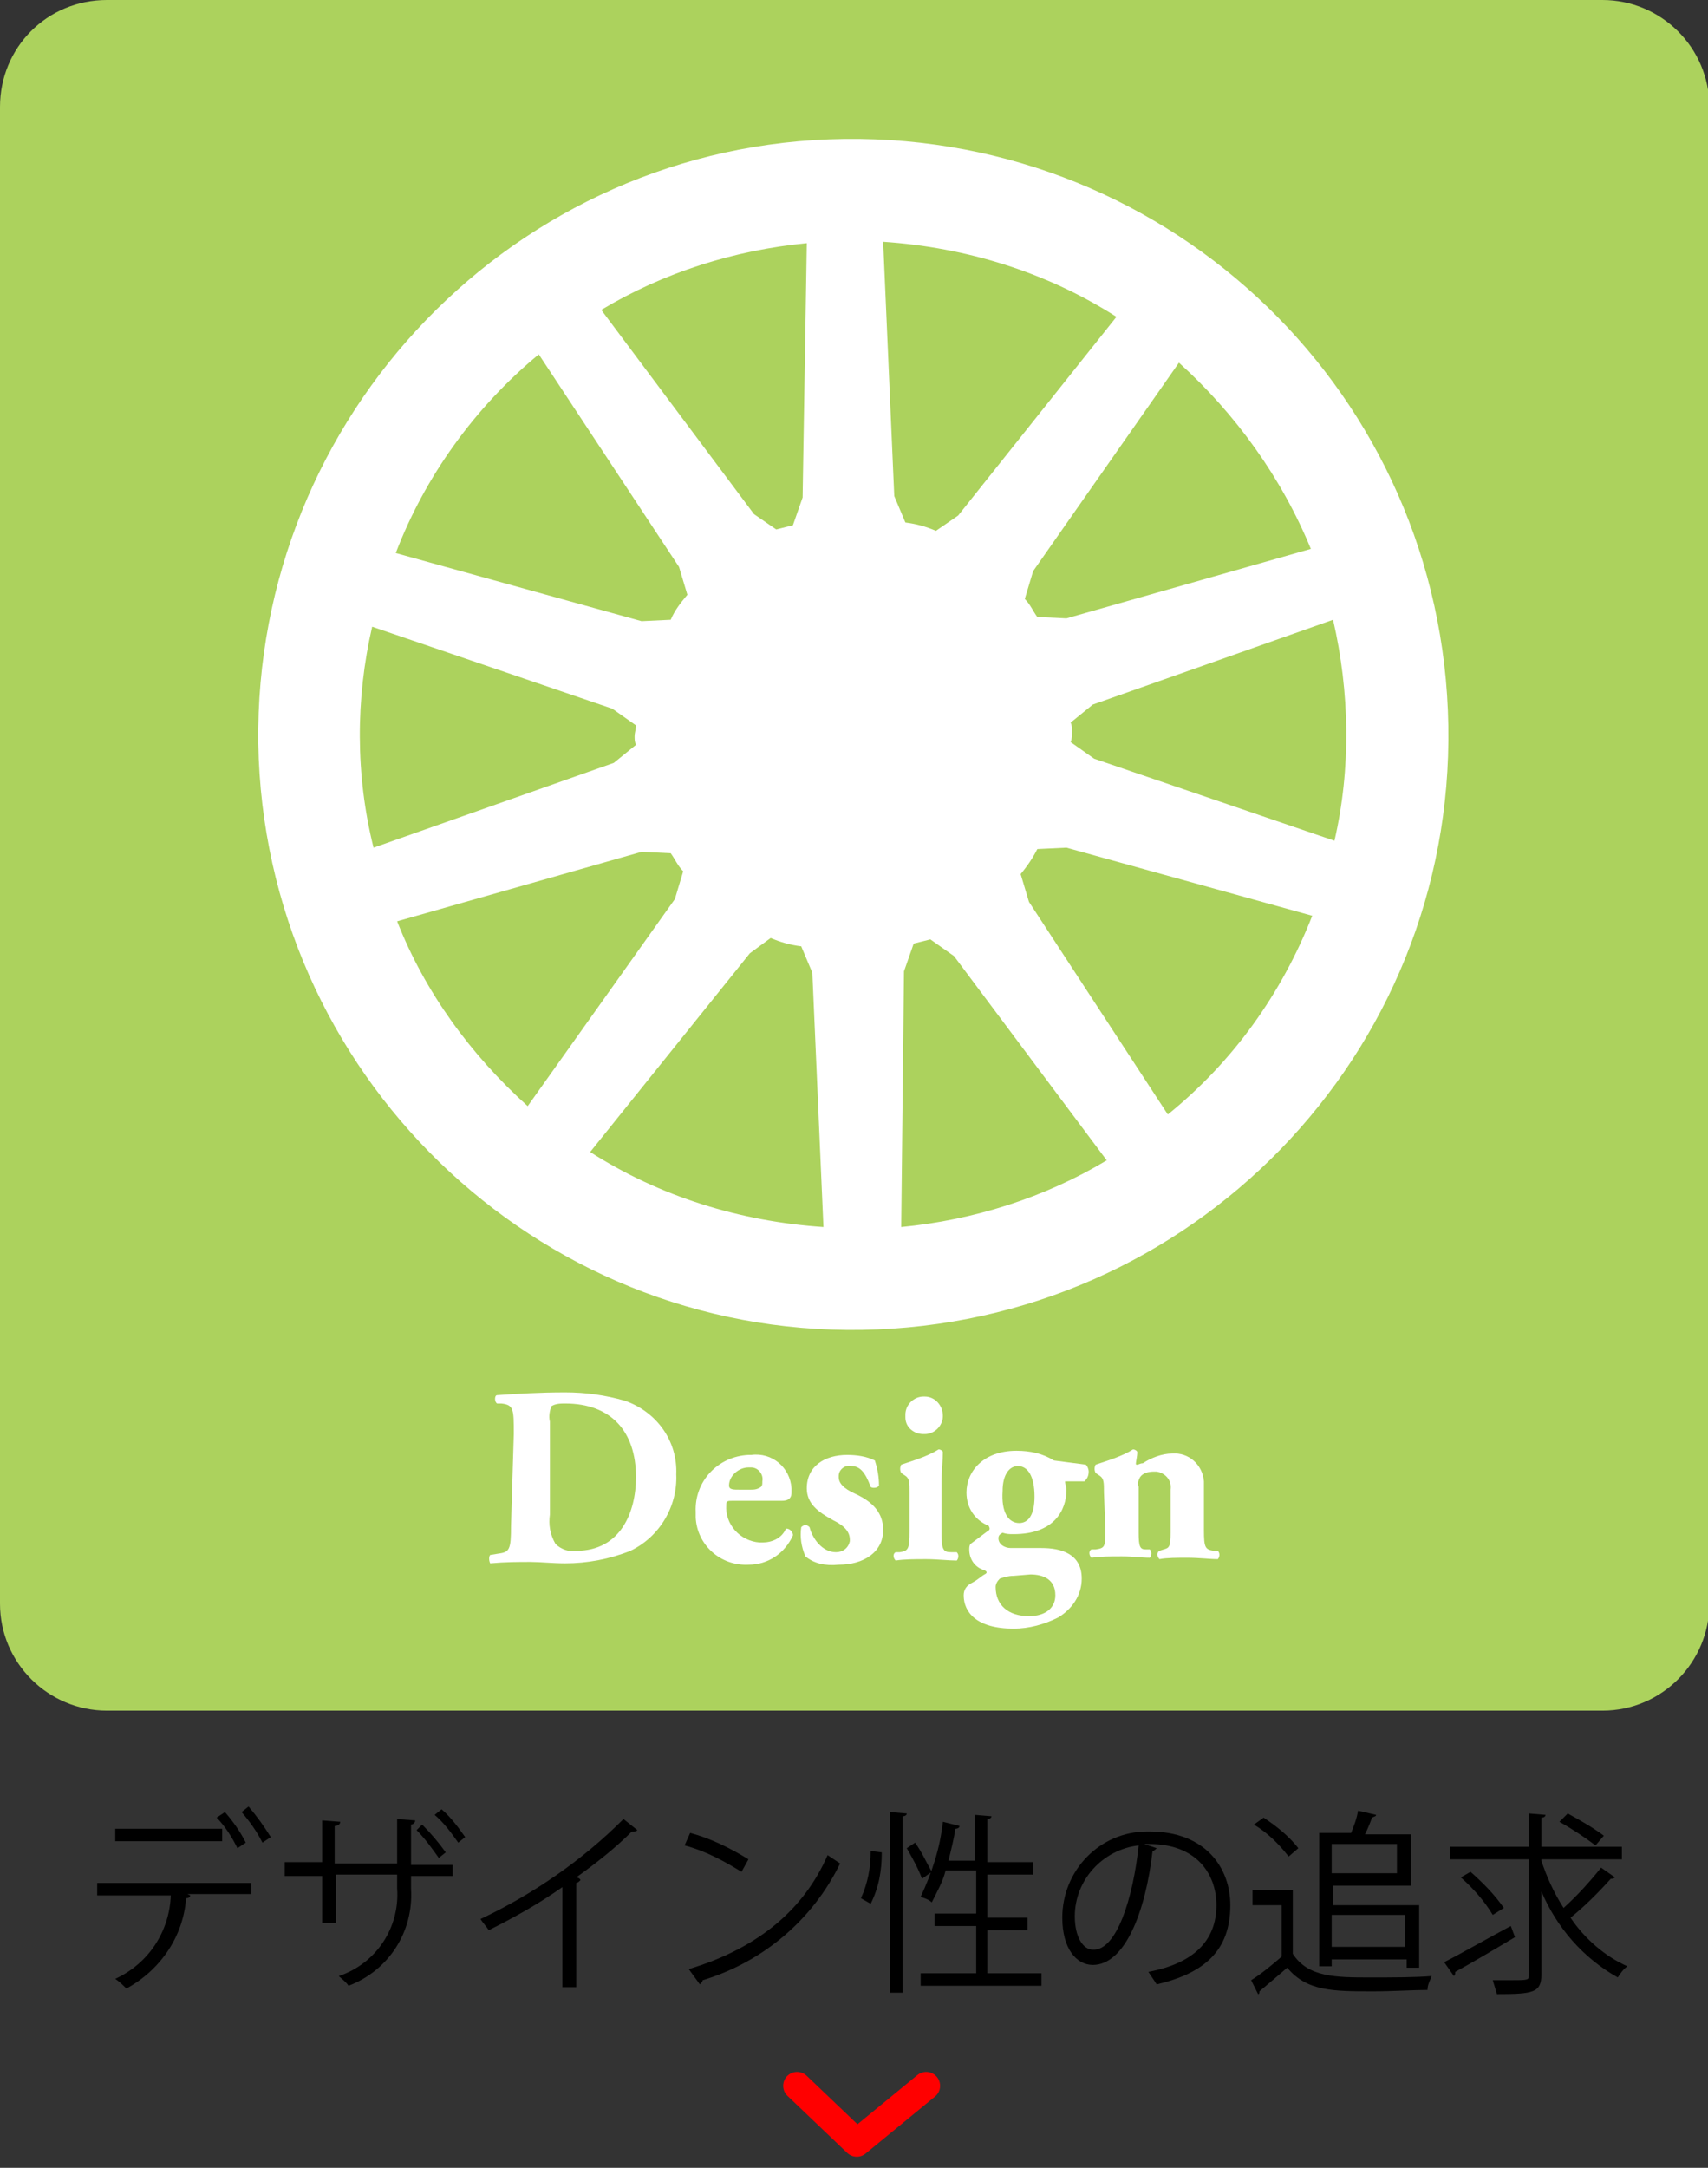
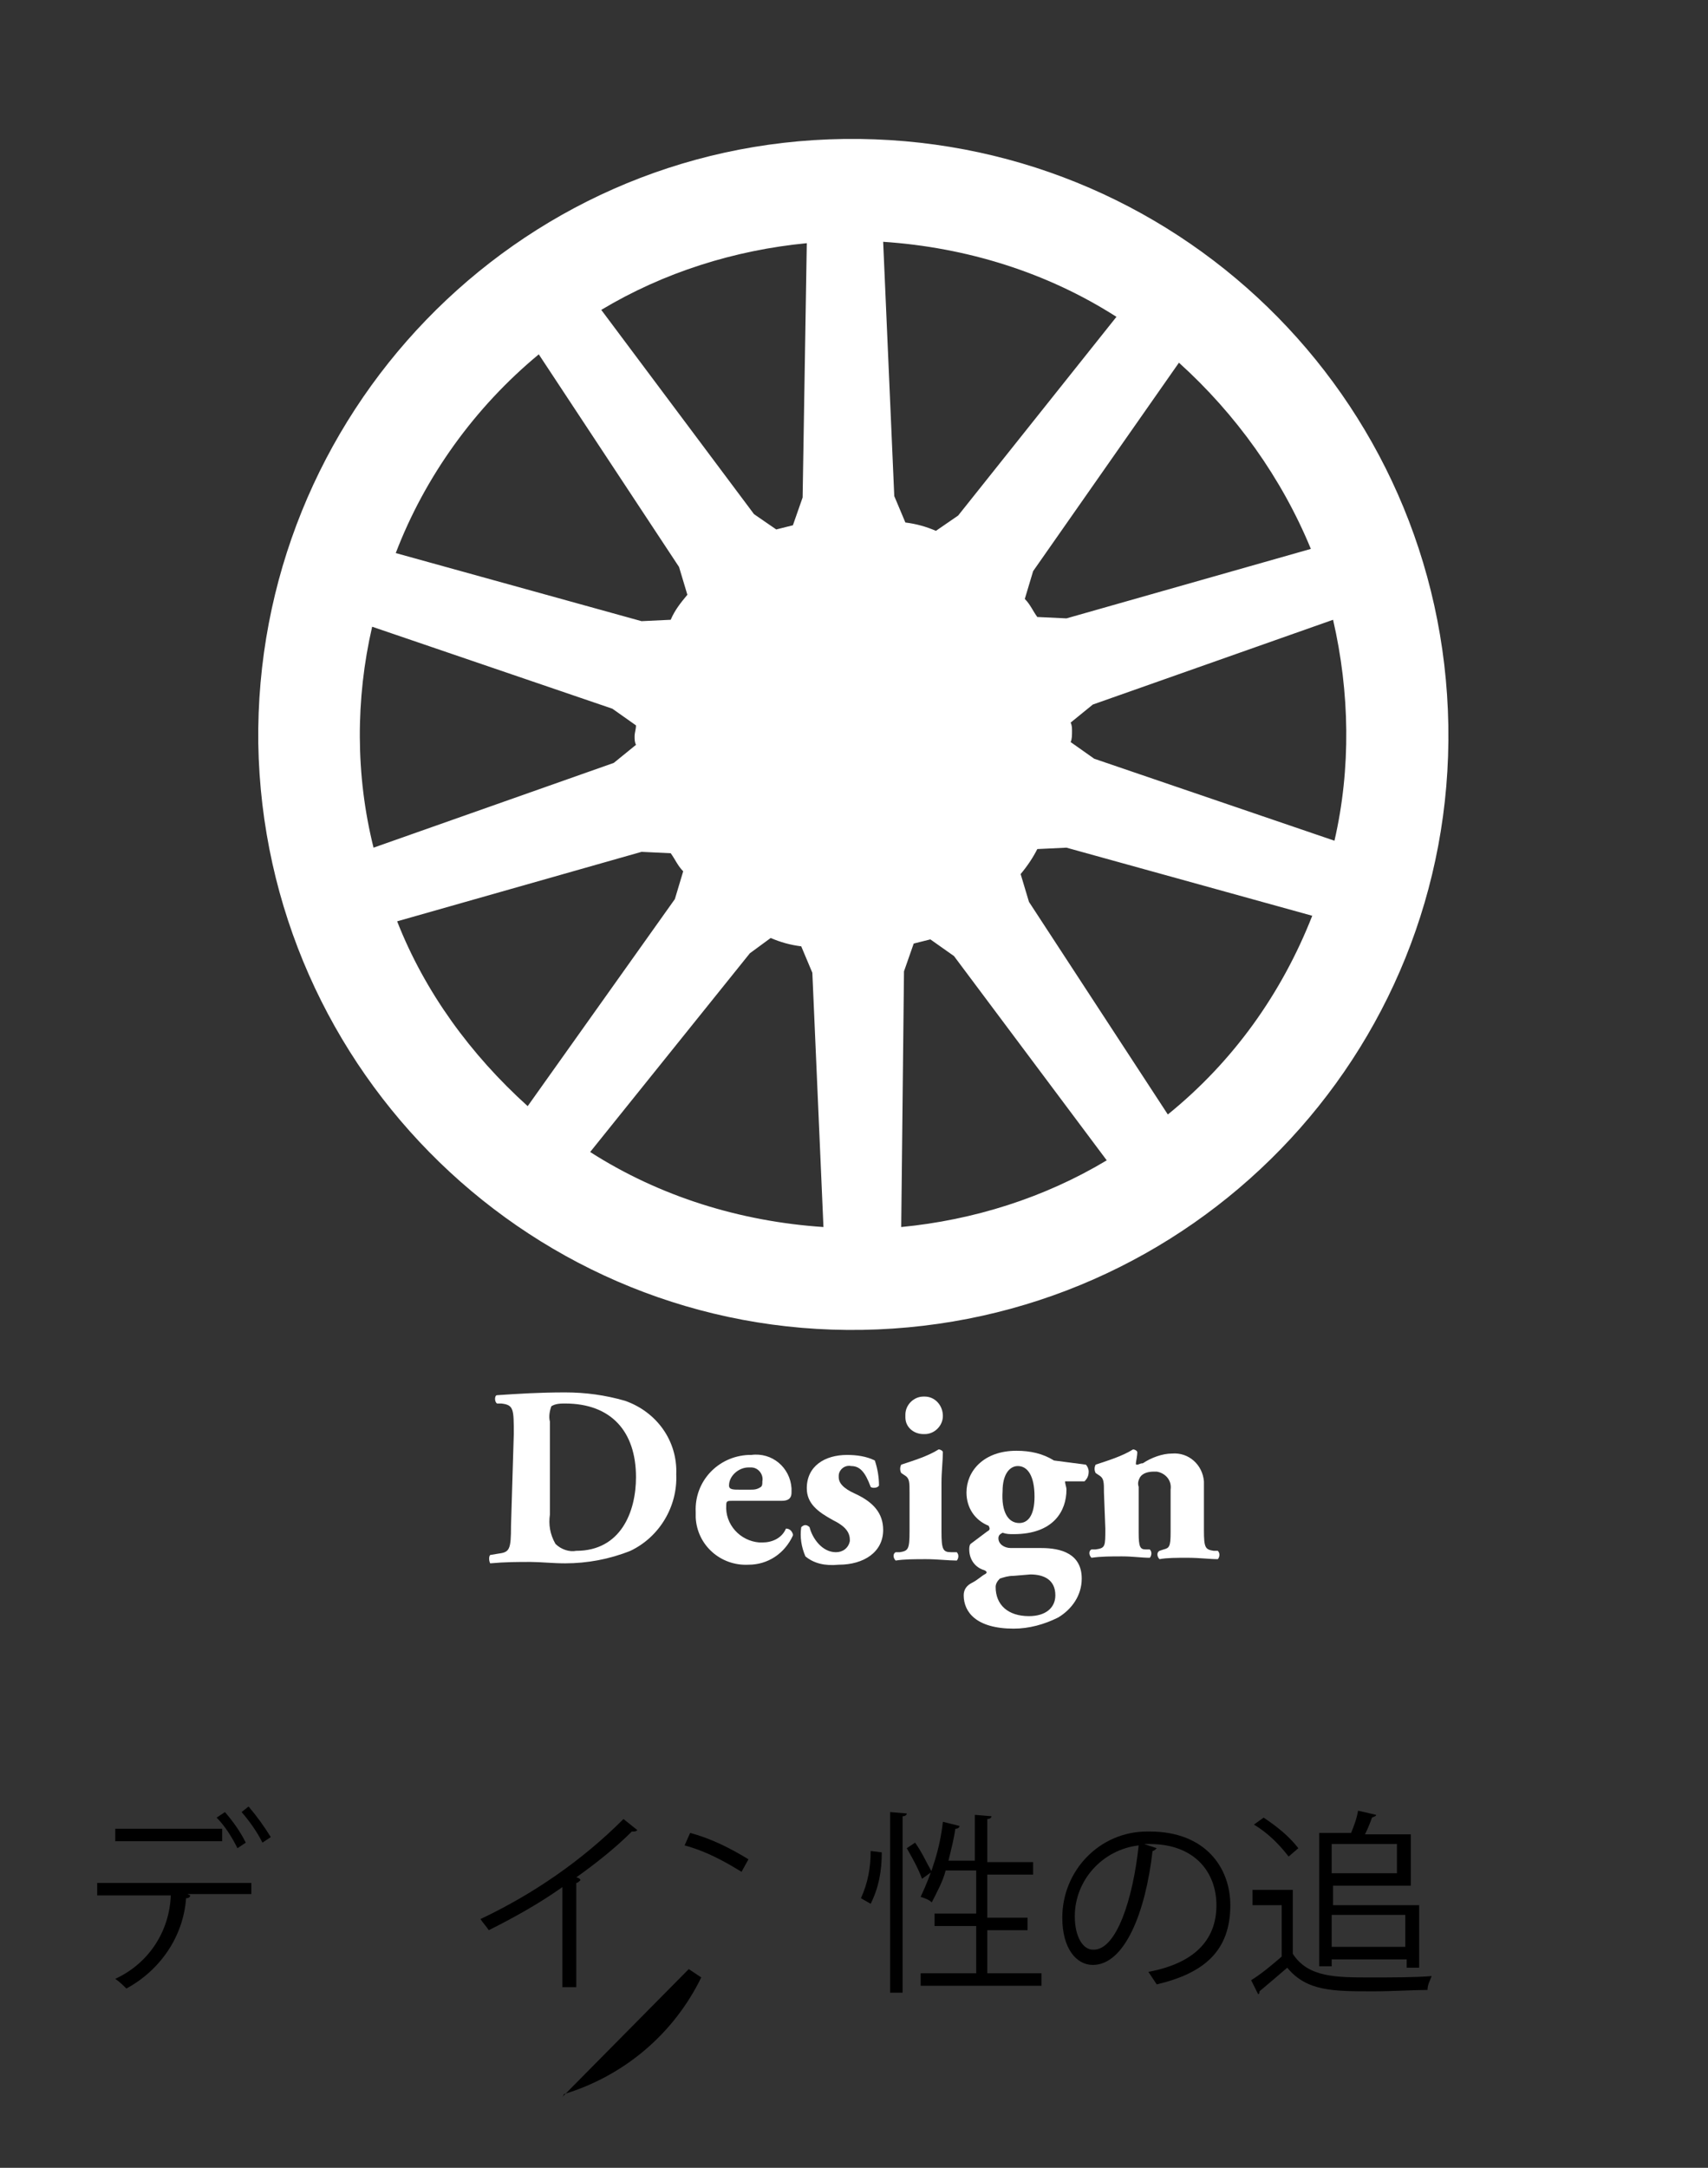
<svg xmlns="http://www.w3.org/2000/svg" version="1.1" id="レイヤー_1" x="0px" y="0px" viewBox="0 0 123 156" style="enable-background:new 0 0 123 156;" xml:space="preserve">
  <rect x="0" y="0" width="123" height="156" fill="#333333" stroke="none" />
  <style type="text/css">
	.st0{fill:#ACD25D;}
	.st1{fill:#FFFFFF;}
	.st2{fill:none;stroke:#FF0000;stroke-width:2;stroke-linecap:round;stroke-linejoin:round;}
</style>
  <title>アセット 2</title>
  <g>
    <g id="レイヤー_2-2">
-       <path class="st0" d="M7.7,0h107.7c4.2,0,7.7,3.4,7.7,7.7c0,0,0,0,0,0v107.7c0,4.2-3.4,7.7-7.7,7.7c0,0,0,0,0,0H7.7    c-4.2,0-7.7-3.4-7.7-7.7c0,0,0,0,0,0V7.7C0,3.4,3.4,0,7.7,0z" />
      <path d="M18.1,136.3h-4.6l0.2,0.1c0,0.1-0.1,0.2-0.3,0.2c-0.2,2.8-1.9,5.2-4.3,6.5c-0.2-0.2-0.5-0.5-0.8-0.7c2.4-1.1,3.9-3.4,4-6    H7v-0.9h11.1V136.3z M16,132.5H8.3v-0.9H16V132.5z M16.2,130.4c0.6,0.7,1.1,1.4,1.5,2.2l-0.6,0.4c-0.4-0.8-0.9-1.6-1.5-2.2    L16.2,130.4z M17.9,130c0.6,0.7,1.1,1.4,1.6,2.2l-0.6,0.4c-0.4-0.8-0.9-1.5-1.5-2.2L17.9,130z" />
-       <path d="M32.6,135h-3v0.9c0.2,3.1-1.6,5.9-4.5,7c-0.2-0.3-0.5-0.5-0.7-0.7c2.7-0.9,4.4-3.5,4.2-6.3v-1h-4.4v3.5h-1V135h-2.7v-1    h2.7V131l1.3,0.1c0,0.2-0.2,0.3-0.4,0.3v2.7h4.5v-3.2l1.3,0.1c0,0.2-0.2,0.3-0.3,0.3v2.9h3L32.6,135z M30.4,131.3    c0.6,0.6,1.2,1.3,1.7,2l-0.5,0.4c-0.5-0.7-1-1.4-1.6-2L30.4,131.3z M31.8,130.2c0.7,0.6,1.2,1.3,1.7,2l-0.5,0.4    c-0.5-0.7-1-1.4-1.7-2L31.8,130.2z" />
      <path d="M45.9,131.7c-0.1,0.1-0.2,0.1-0.3,0.1c0,0-0.1,0-0.1,0c-1.2,1.2-2.6,2.3-4,3.3c0.1,0,0.3,0.1,0.3,0.2    c-0.1,0.1-0.2,0.2-0.3,0.2v7.5h-1v-7.2c-1.7,1.2-3.5,2.2-5.3,3.1c-0.2-0.3-0.4-0.5-0.6-0.8c3.8-1.8,7.3-4.2,10.3-7.2L45.9,131.7z" />
-       <path d="M49.7,131.9c1.5,0.4,2.9,1.1,4.2,1.9l-0.5,0.9c-1.3-0.8-2.6-1.5-4.1-1.9L49.7,131.9z M49.6,141.7c5-1.5,8.3-4.3,10-8.2    c0.3,0.2,0.6,0.4,0.9,0.6c-2,4.1-5.6,7.1-9.9,8.4c0,0.1-0.1,0.2-0.2,0.3L49.6,141.7z" />
+       <path d="M49.7,131.9c1.5,0.4,2.9,1.1,4.2,1.9l-0.5,0.9c-1.3-0.8-2.6-1.5-4.1-1.9L49.7,131.9z M49.6,141.7c0.3,0.2,0.6,0.4,0.9,0.6c-2,4.1-5.6,7.1-9.9,8.4c0,0.1-0.1,0.2-0.2,0.3L49.6,141.7z" />
      <path d="M63.5,133.3c0,1.3-0.2,2.5-0.8,3.7l-0.7-0.4c0.5-1.1,0.7-2.2,0.7-3.4L63.5,133.3z M64.1,130.4l1.2,0.1    c0,0.1-0.1,0.2-0.3,0.2v12.7h-0.9L64.1,130.4z M65.9,132.6c0.5,0.7,0.8,1.4,1.2,2.1l-0.7,0.5c-0.3-0.8-0.7-1.5-1.1-2.2L65.9,132.6    z M71.2,142H75v0.9h-8.7V142h4v-3.4h-3v-0.9h3v-3.1h-2.2c-0.2,0.8-0.6,1.5-1,2.3c-0.2-0.2-0.5-0.3-0.8-0.4    c0.8-1.7,1.4-3.5,1.6-5.4l1.2,0.3c0,0.1-0.1,0.2-0.3,0.2c-0.1,0.7-0.3,1.5-0.5,2.3h1.9v-3.3l1.2,0.1c0,0.1-0.1,0.2-0.3,0.2v3.1    h3.3v0.9h-3.3v3.1h2.9v0.9h-2.9V142z" />
      <path d="M83.3,133c-0.1,0.1-0.2,0.2-0.3,0.2c-0.5,4.4-2,8.2-4.3,8.2c-1.2,0-2.2-1.2-2.2-3.4c0-3.4,2.7-6.2,6.1-6.2    c0.1,0,0.1,0,0.2,0c4,0,5.8,2.6,5.8,5.3c0,3.3-1.9,4.9-5.3,5.7c-0.2-0.3-0.4-0.6-0.6-0.9c3.2-0.6,4.9-2.2,4.9-4.8    c0-2.3-1.5-4.4-4.8-4.4c-0.1,0-0.3,0-0.4,0L83.3,133z M82,132.8c-2.6,0.3-4.6,2.5-4.6,5.1c0,1.5,0.6,2.4,1.3,2.4    C80.4,140.4,81.6,136.6,82,132.8z" />
      <path d="M93.1,136v4.6c1.1,1.7,3.1,1.7,5.6,1.7c1.5,0,3.3,0,4.4-0.1c-0.1,0.3-0.3,0.6-0.3,1c-1,0-2.5,0.1-3.9,0.1    c-2.9,0-4.8,0-6.2-1.7c-0.7,0.6-1.4,1.2-2,1.7c0,0.1,0,0.2-0.1,0.2l-0.5-1c0.8-0.5,1.5-1.1,2.2-1.7v-3.7h-2.1V136L93.1,136z     M91,130.8c0.9,0.6,1.8,1.3,2.5,2.2l-0.7,0.6c-0.7-0.9-1.5-1.7-2.5-2.3L91,130.8z M95.9,140.9v0.6H95v-9.6h2.3    c0.2-0.5,0.4-1,0.5-1.6l1.3,0.3c0,0.1-0.1,0.1-0.3,0.2c-0.1,0.3-0.3,0.8-0.5,1.2h3.3v3.7h-5.6v1.4h6.2v4.5h-0.9v-0.6H95.9z     M100.6,132.7h-4.7v2.1h4.7V132.7z M101.2,137.8h-5.3v2.3h5.3V137.8z" />
-       <path d="M104,141.2c1.2-0.6,3.1-1.7,4.8-2.6l0.3,0.8c-1.5,0.9-3.2,1.9-4.3,2.5c0,0.1,0,0.2-0.1,0.3L104,141.2z M111,133.9    c0.4,1.2,0.9,2.3,1.6,3.4c1-0.9,1.9-1.9,2.7-2.9l1,0.7c-0.1,0.1-0.2,0.1-0.3,0.1c-0.9,1-1.9,2-2.9,2.8c1,1.5,2.5,2.8,4.1,3.5    c-0.3,0.2-0.5,0.5-0.7,0.8c-2.5-1.4-4.4-3.6-5.5-6.2v6c0,1.3-0.6,1.4-3.2,1.4c-0.1-0.3-0.2-0.7-0.3-1c0.4,0,0.8,0,1.2,0    c1.4,0,1.4,0,1.4-0.4v-8.3h-5.7v-0.9h5.7v-2.4l1.2,0.1c0,0.1-0.1,0.2-0.3,0.2v2.1h5.8v0.9H111L111,133.9z M105.9,134.7    c0.9,0.8,1.7,1.6,2.4,2.6l-0.8,0.5c-0.6-1-1.4-1.9-2.3-2.7L105.9,134.7z M112.9,130.5c0.9,0.5,1.8,1,2.6,1.6l-0.6,0.7    c-0.8-0.6-1.7-1.2-2.6-1.7L112.9,130.5z" />
      <path class="st1" d="M37,103.2c0-1.8,0-2.1-0.9-2.2l-0.3,0c-0.2-0.1-0.2-0.6,0-0.6c1.5-0.1,3-0.2,4.9-0.2c1.5,0,2.9,0.2,4.3,0.6    c2.3,0.8,3.8,2.9,3.7,5.3c0.1,2.3-1.2,4.5-3.3,5.5c-1.5,0.6-3.1,0.9-4.7,0.9c-0.9,0-1.8-0.1-2.5-0.1c-0.9,0-1.8,0-2.9,0.1    c-0.1-0.2-0.1-0.5,0-0.6l0.6-0.1c0.8-0.1,0.9-0.3,0.9-2L37,103.2z M39.6,109c-0.1,0.7,0,1.4,0.4,2.1c0.4,0.4,1,0.6,1.5,0.5    c3.2,0,4.3-2.8,4.3-5.3c0-3.3-1.8-5.3-5.1-5.3c-0.3,0-0.7,0-1,0.2c-0.1,0.3-0.2,0.7-0.1,1.1L39.6,109z" />
      <path class="st1" d="M52.8,108c-0.4,0-0.5,0-0.5,0.3c-0.1,1.4,1,2.6,2.4,2.7c0.1,0,0.1,0,0.2,0c0.7,0,1.4-0.3,1.7-1    c0.2,0,0.4,0.1,0.5,0.4c0,0,0,0,0,0.1c-0.6,1.3-1.8,2.1-3.2,2.1c-2,0.1-3.7-1.4-3.8-3.4c0-0.1,0-0.2,0-0.4c-0.1-2.2,1.6-4,3.8-4.1    c0.1,0,0.1,0,0.2,0c1.5-0.2,2.8,0.9,2.9,2.4c0,0.1,0,0.2,0,0.3c0,0.3-0.1,0.6-0.7,0.6H52.8z M54,107.2c0.3,0,0.5,0,0.8-0.2    c0.1-0.1,0.1-0.2,0.1-0.4c0.1-0.5-0.3-1-0.8-1c-0.1,0-0.1,0-0.2,0c-0.7,0-1.4,0.6-1.4,1.3c0,0.3,0.3,0.3,0.8,0.3H54z" />
      <path class="st1" d="M58,112c-0.3-0.7-0.4-1.4-0.3-2.1c0.2-0.2,0.4-0.2,0.6,0c0,0,0,0,0,0c0.2,0.8,0.9,1.8,1.9,1.8    c0.5,0,0.9-0.3,1-0.8c0,0,0-0.1,0-0.1c0-0.7-0.6-1.1-1.2-1.4c-1.1-0.6-1.9-1.2-1.9-2.3c0-1.6,1.3-2.4,2.9-2.4c0.7,0,1.4,0.1,2,0.4    c0.2,0.6,0.3,1.2,0.3,1.8c-0.1,0.2-0.5,0.2-0.6,0.1c-0.4-1.1-0.8-1.5-1.4-1.5c-0.5-0.1-0.9,0.3-0.9,0.7c0,0,0,0.1,0,0.1    c0,0.4,0.3,0.8,1.2,1.2c1.3,0.6,2,1.4,2,2.6c0,1.6-1.4,2.5-3.2,2.5C59.4,112.7,58.6,112.5,58,112z" />
      <path class="st1" d="M67.8,110.2c0,1.3,0.1,1.5,0.7,1.5l0.4,0c0.2,0.2,0.1,0.5,0,0.6c-0.6,0-1.4-0.1-2.2-0.1c-0.8,0-1.6,0-2.2,0.1    c-0.2-0.2-0.2-0.5,0-0.6l0.3,0c0.6-0.1,0.7-0.2,0.7-1.5v-2.8c0-0.7,0-1-0.3-1.2l-0.3-0.2c-0.1-0.2-0.1-0.4,0-0.6    c0.9-0.3,1.9-0.6,2.7-1.1c0.1,0,0.3,0.1,0.3,0.2c0,0.6-0.1,1.4-0.1,2.2V110.2z M67.9,101.9c0,0.7-0.6,1.3-1.3,1.3c0,0-0.1,0-0.1,0    c-0.7,0-1.3-0.5-1.3-1.2c0-0.1,0-0.1,0-0.2c0-0.7,0.6-1.3,1.3-1.3c0,0,0,0,0.1,0C67.3,100.5,67.9,101.1,67.9,101.9    C67.9,101.8,67.9,101.8,67.9,101.9L67.9,101.9z" />
      <path class="st1" d="M78.2,105.4c0.1,0.1,0.2,0.3,0.2,0.5c0,0.3-0.1,0.5-0.3,0.7h-1.4c0,0.2,0.1,0.4,0.1,0.6    c0,1.5-0.9,3.2-3.8,3.2c-0.3,0-0.5,0-0.8-0.1c-0.2,0.1-0.3,0.2-0.3,0.4c0,0.4,0.4,0.7,0.9,0.7c0.6,0,1.4,0,2.2,0    c1.4,0,2.9,0.4,2.9,2.2c0,1.2-0.7,2.2-1.7,2.8c-1,0.5-2.1,0.8-3.2,0.8c-2.7,0-3.6-1.2-3.6-2.4c0-0.4,0.2-0.7,0.6-0.9    c0.4-0.2,0.7-0.5,0.9-0.6c0.2-0.1,0.2-0.2,0-0.3c-0.7-0.2-1.1-0.8-1.1-1.5c0-0.1,0-0.3,0.1-0.4c0.4-0.3,0.8-0.6,1.2-0.9    c0.2-0.1,0.2-0.2,0.1-0.4c-1-0.4-1.6-1.3-1.6-2.4c0-1.5,1.2-3,3.6-3c1,0,1.9,0.2,2.7,0.7L78.2,105.4z M73,113.4    c-0.4,0-0.7,0.1-1,0.2c-0.2,0.2-0.3,0.4-0.3,0.6c0,1.3,0.9,2.1,2.4,2.1c1.2,0,1.9-0.6,1.9-1.5c0-1.1-0.8-1.5-1.8-1.5L73,113.4z     M73.4,109.6c0.6,0,1.1-0.5,1.1-1.9c0-1.5-0.5-2.2-1.2-2.2c-0.6,0-1.1,0.6-1.1,1.8C72.1,108.8,72.6,109.6,73.4,109.6L73.4,109.6z" />
      <path class="st1" d="M79.5,107.4c0-0.7,0-1-0.3-1.2l-0.3-0.2c-0.1-0.2-0.1-0.4,0-0.6c0.9-0.3,1.9-0.6,2.7-1.1    c0.1,0,0.3,0.1,0.3,0.2c0,0.3-0.1,0.7-0.1,0.8c0,0.1,0,0.1,0.1,0.1c0.1,0,0.2-0.1,0.4-0.1c0.6-0.4,1.4-0.7,2.1-0.7    c1.2-0.1,2.2,0.8,2.3,2c0,0.1,0,0.2,0,0.3v3.2c0,1.3,0.1,1.4,0.7,1.5l0.3,0c0.2,0.2,0.1,0.5,0,0.6c-0.6,0-1.3-0.1-2.2-0.1    c-0.7,0-1.5,0-2,0.1c-0.2-0.2-0.2-0.5,0-0.6l0.3-0.1c0.4-0.1,0.5-0.2,0.5-1.2v-3.1c0.1-0.7-0.4-1.2-1-1.3c-0.1,0-0.2,0-0.2,0    c-0.4,0-0.8,0.1-1,0.4c-0.1,0.2-0.2,0.4-0.1,0.7v3.3c0,1,0.1,1.2,0.5,1.2l0.3,0c0.2,0.2,0.1,0.5,0,0.6c-0.6,0-1.2-0.1-2-0.1    c-0.8,0-1.5,0-2.2,0.1c-0.2-0.2-0.2-0.5,0-0.6l0.3,0c0.7-0.1,0.7-0.2,0.7-1.5L79.5,107.4z" />
      <path class="st1" d="M94.4,39.5l-17.6,5l-2.1-0.1c-0.3-0.4-0.5-0.9-0.9-1.3l0.6-2l10.5-15C89,29.8,92.3,34.4,94.4,39.5 M38.8,25.5    l10.1,15.3l0.6,2c-0.5,0.6-0.9,1.1-1.2,1.8l-2.1,0.1l-17.7-4.9C30.6,34.3,34.2,29.3,38.8,25.5 M26.8,45.1l17.3,5.9l1.7,1.2    c0,0.3-0.1,0.5-0.1,0.8c0,0.2,0,0.4,0.1,0.6l-1.6,1.3L26.9,61C25.6,55.8,25.6,50.3,26.8,45.1 M28.6,66.3l17.6-5l2.1,0.1    c0.3,0.4,0.5,0.9,0.9,1.3l-0.6,2L38,79.6C33.9,75.9,30.6,71.4,28.6,66.3 M65.1,69.9l0.7-2c0.4-0.1,0.8-0.2,1.2-0.3l1.7,1.2    l11,14.7c-4.5,2.7-9.6,4.3-14.8,4.8L65.1,69.9z M63.6,17.4c6,0.4,11.8,2.2,16.8,5.4L69,37.1l-1.6,1.1c-0.7-0.3-1.4-0.5-2.2-0.6    l-0.8-1.9L63.6,17.4z M55.5,67.5c0.7,0.3,1.4,0.5,2.2,0.6l0.8,1.9l0.8,18.3c-6-0.4-11.8-2.2-16.8-5.4l11.5-14.3L55.5,67.5z     M43.3,22.3c4.5-2.7,9.6-4.3,14.8-4.8l-0.3,18.3l-0.7,2c-0.4,0.1-0.8,0.2-1.2,0.3L54.3,37L43.3,22.3z M84.1,80.2L74.1,64.9l-0.6-2    c0.5-0.6,0.9-1.2,1.2-1.8l2.1-0.1l17.7,4.9C92.3,71.5,88.8,76.4,84.1,80.2 M77.2,52.6c0-0.2,0-0.4-0.1-0.6l1.6-1.3l17.3-6.1    c1.2,5.2,1.3,10.7,0.1,15.9l-17.3-5.9l-1.7-1.2C77.2,53.2,77.2,52.9,77.2,52.6 M104.3,52.2C103.9,28.5,84.5,9.7,60.8,10    S18.3,29.9,18.6,53.5C19,77.2,38.5,96.1,62.1,95.7C85.8,95.3,104.7,75.9,104.3,52.2C104.3,52.2,104.3,52.2,104.3,52.2" />
-       <polyline class="st2" points="66.7,150.1 61.7,154.2 57.4,150.1   " />
    </g>
  </g>
</svg>